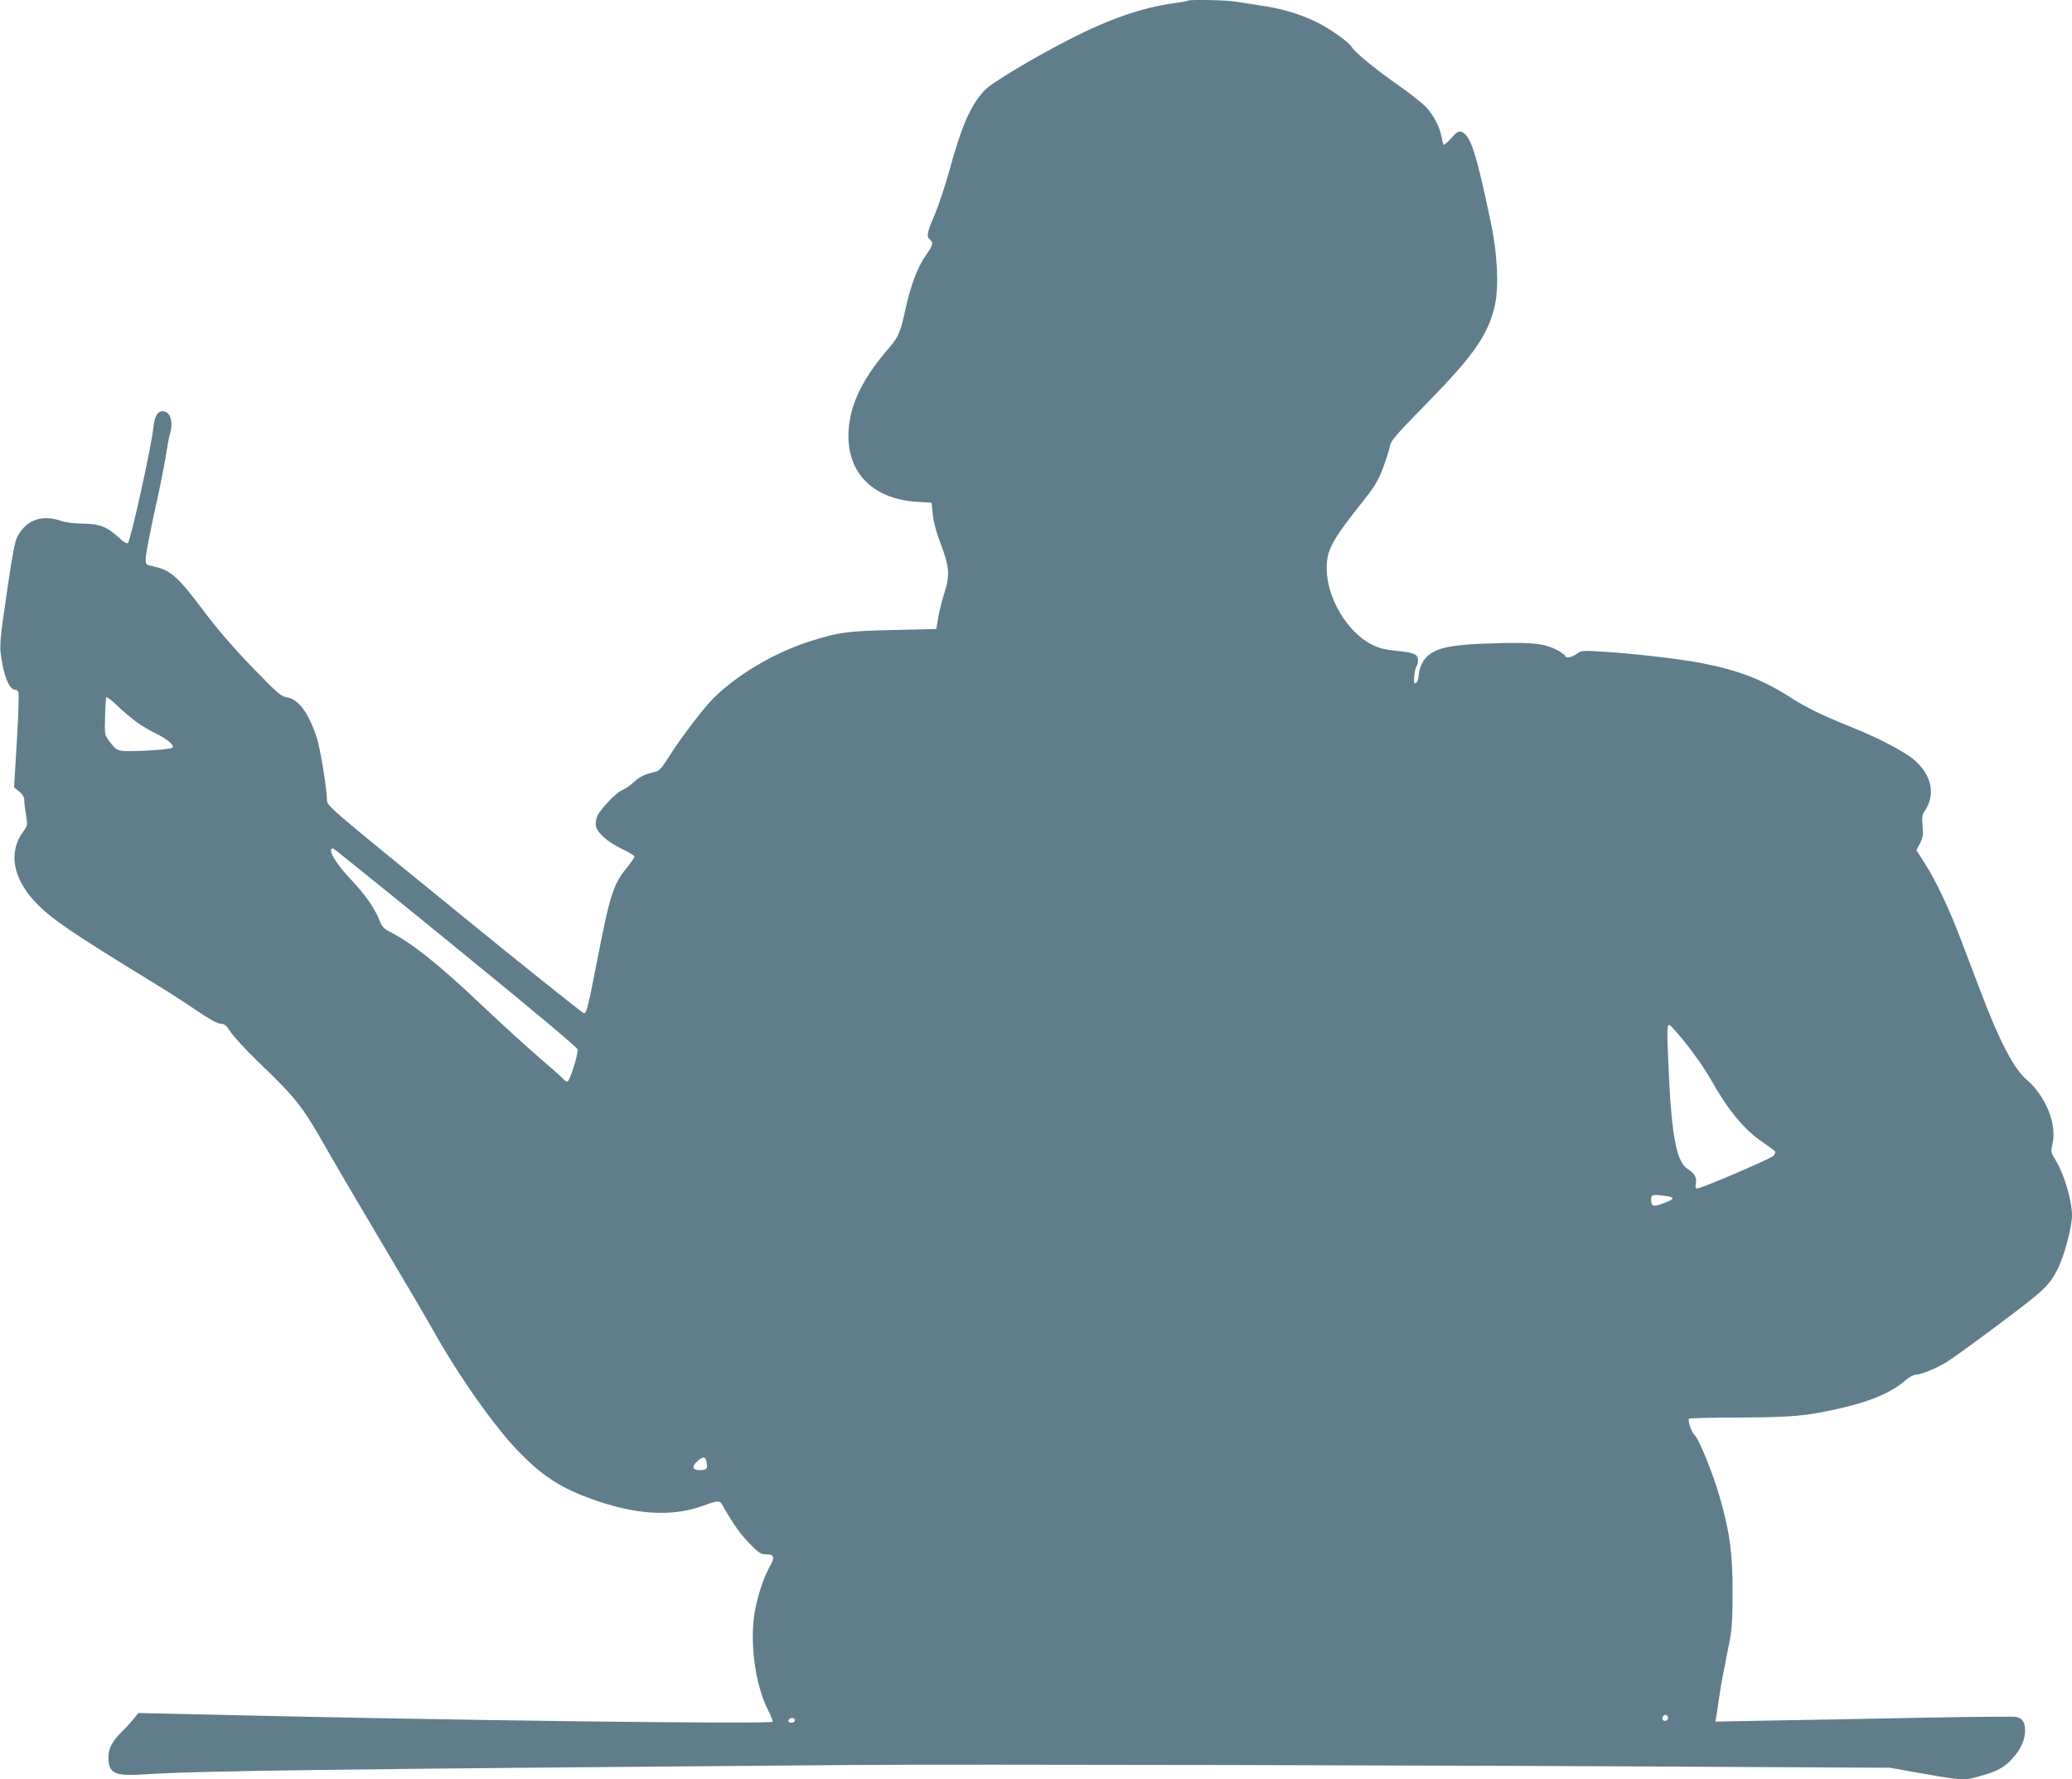
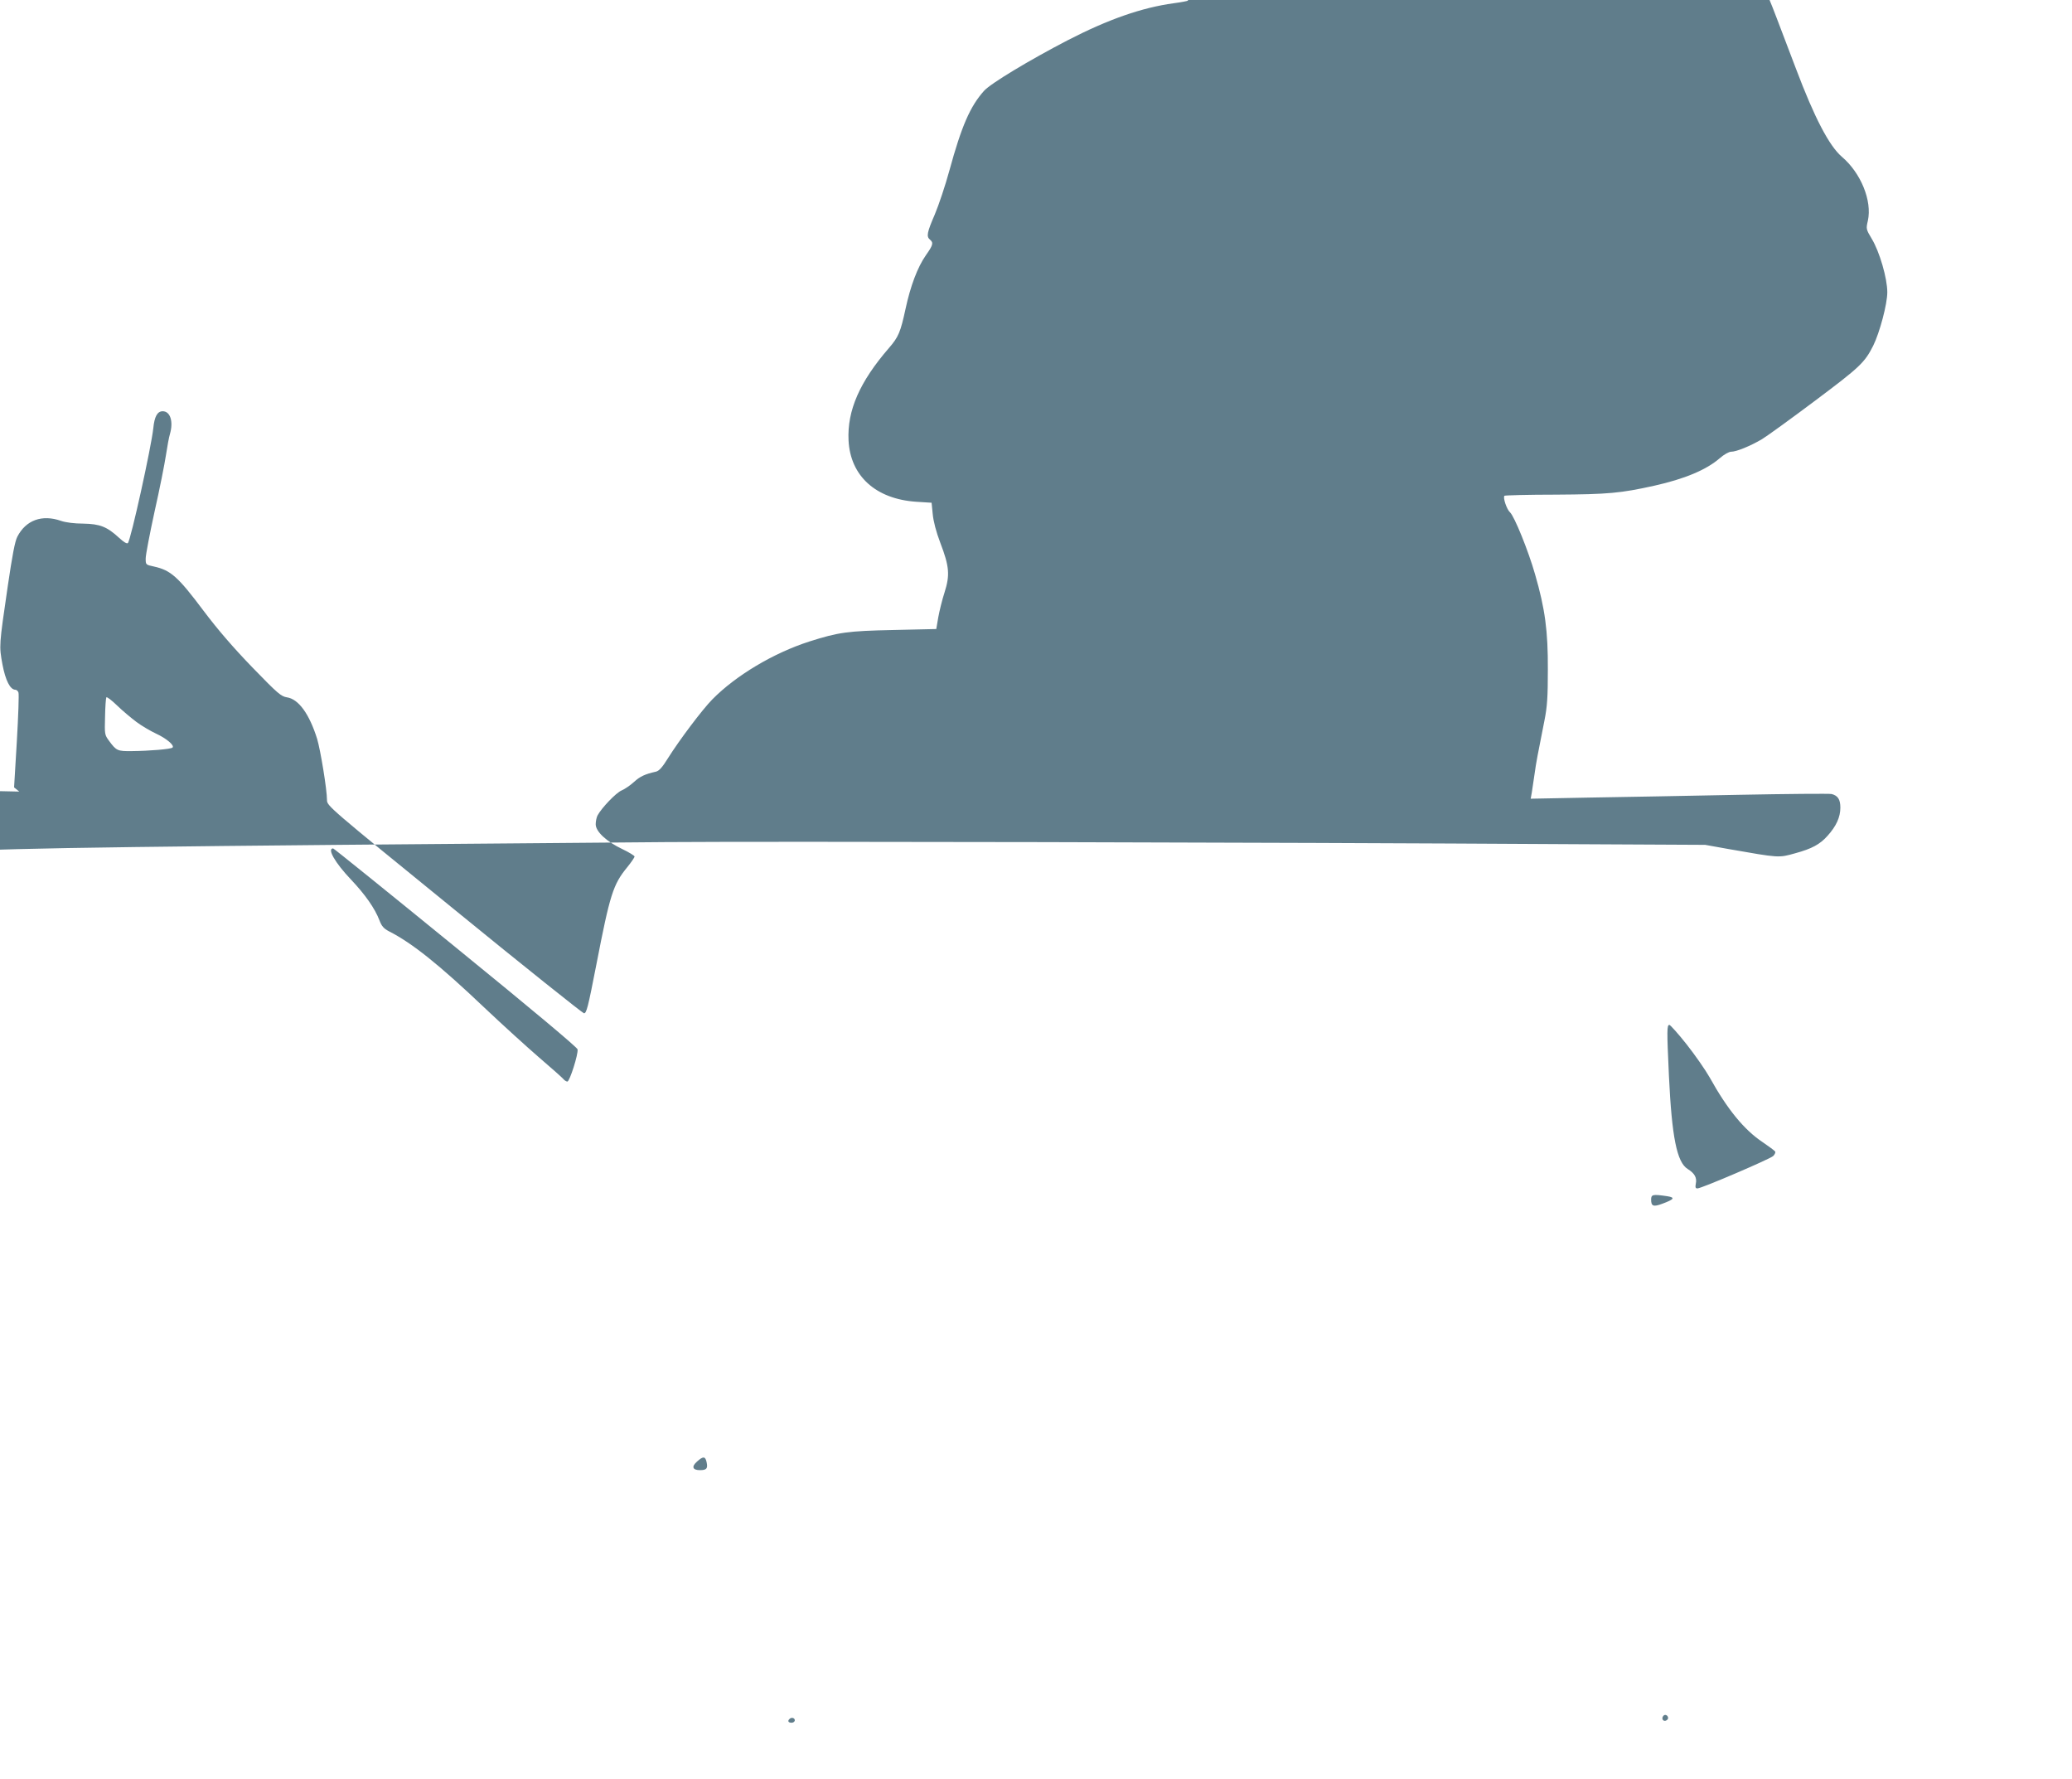
<svg xmlns="http://www.w3.org/2000/svg" version="1.0" width="1280pt" height="1099pt" viewBox="0 0 1280 1099" preserveAspectRatio="xMidYMid meet">
  <g transform="translate(0,1099) scale(0.1,-0.1)" fill="#607d8b" stroke="none">
-     <path d="M7339 10986 c-2 -2 -42 -10 -88 -16 -197 -27 -404 -99 -656 -229 -237 -123 -476 -267 -516 -312 -86 -96 -139 -218 -214 -492 -25 -92 -66 -214 -90 -271 -49 -113 -53 -137 -30 -156 23 -19 19 -34 -25 -96 -52 -74 -96 -192 -126 -332 -31 -143 -43 -173 -103 -242 -180 -208 -258 -385 -249 -570 11 -220 168 -362 418 -379 l95 -6 7 -70 c4 -44 21 -110 47 -178 56 -146 60 -199 26 -306 -15 -46 -32 -116 -39 -155 l-12 -71 -264 -6 c-286 -6 -340 -14 -520 -71 -221 -71 -453 -209 -599 -357 -63 -64 -205 -253 -274 -363 -36 -58 -55 -79 -75 -84 -67 -15 -98 -29 -136 -64 -23 -21 -57 -44 -76 -52 -34 -14 -124 -108 -149 -155 -6 -12 -11 -36 -11 -54 0 -45 67 -107 164 -153 42 -20 76 -41 76 -46 0 -6 -20 -35 -45 -66 -88 -107 -107 -169 -191 -602 -52 -267 -61 -302 -77 -300 -9 2 -371 290 -802 642 -777 632 -785 639 -785 675 0 64 -40 308 -61 378 -48 153 -114 245 -186 256 -37 6 -57 23 -213 184 -117 121 -214 233 -302 350 -159 212 -203 251 -307 274 -51 11 -51 11 -51 50 0 22 25 152 55 290 31 137 62 294 70 347 8 53 19 113 25 132 22 77 2 140 -45 140 -33 0 -51 -33 -58 -105 -12 -114 -139 -691 -157 -709 -6 -6 -26 6 -54 32 -75 69 -118 86 -221 88 -55 0 -109 7 -138 17 -117 41 -217 5 -270 -98 -15 -29 -31 -115 -59 -305 -54 -370 -54 -367 -33 -483 19 -100 48 -157 80 -157 7 0 16 -8 19 -17 4 -10 -1 -146 -10 -302 l-17 -284 32 -26 c22 -18 31 -35 31 -55 0 -16 5 -57 11 -92 10 -60 10 -63 -19 -102 -90 -124 -64 -281 71 -428 95 -103 217 -187 727 -499 80 -48 201 -126 270 -173 85 -58 134 -85 154 -85 23 0 34 -10 61 -51 18 -28 93 -109 166 -180 248 -238 277 -276 449 -581 41 -71 182 -312 315 -535 133 -223 275 -465 316 -538 165 -296 394 -619 548 -773 144 -144 253 -212 443 -280 264 -94 485 -108 672 -42 116 41 110 41 141 -14 57 -99 99 -159 159 -220 54 -55 67 -63 99 -63 49 0 55 -18 24 -72 -36 -62 -74 -174 -93 -275 -35 -187 0 -456 80 -614 19 -37 32 -70 29 -73 -17 -16 -2045 9 -3513 45 l-405 9 -30 -37 c-16 -20 -46 -53 -66 -72 -66 -65 -89 -108 -89 -166 0 -98 38 -116 220 -104 336 22 1097 32 4365 58 691 5 3655 -1 5630 -13 l790 -4 145 -26 c314 -55 308 -55 411 -26 103 28 153 55 200 108 54 60 79 115 79 174 0 50 -15 74 -54 84 -13 3 -273 1 -577 -5 -305 -6 -718 -14 -918 -17 l-364 -7 7 39 c3 21 11 73 17 114 10 73 18 113 61 330 17 85 21 144 21 315 1 238 -17 374 -79 588 -41 144 -128 359 -155 383 -20 18 -45 92 -34 102 3 3 146 7 318 7 325 2 399 9 607 55 188 42 322 98 405 170 26 23 57 40 70 40 33 0 118 35 190 77 33 20 182 128 330 239 276 207 305 234 358 339 40 81 87 257 87 330 0 86 -48 251 -96 330 -35 59 -36 61 -24 112 27 122 -43 295 -161 395 -78 67 -169 241 -283 543 -32 83 -84 222 -118 310 -74 197 -158 375 -227 482 l-52 82 22 42 c18 36 21 53 16 107 -5 53 -3 69 12 91 69 100 46 222 -61 315 -62 54 -218 136 -393 206 -176 71 -275 119 -370 180 -173 111 -323 170 -551 214 -138 27 -434 61 -627 72 -111 7 -120 6 -147 -15 -29 -21 -70 -29 -70 -13 0 5 -21 20 -47 35 -80 43 -150 51 -391 44 -292 -8 -384 -31 -437 -107 -15 -22 -28 -55 -29 -78 -4 -43 -12 -62 -26 -62 -11 0 -1 91 11 105 5 5 9 21 9 37 0 37 -24 48 -132 58 -70 7 -106 16 -153 39 -152 75 -280 291 -279 471 0 115 30 170 230 422 68 86 88 120 119 201 20 55 39 115 42 135 5 30 42 72 232 266 290 296 378 424 417 607 24 112 14 314 -25 499 -92 440 -127 548 -184 566 -17 5 -29 -2 -63 -41 -23 -26 -44 -43 -47 -38 -2 4 -8 26 -12 48 -11 62 -50 136 -97 185 -24 25 -100 85 -169 133 -137 95 -272 206 -288 236 -16 29 -127 109 -211 151 -100 50 -212 85 -340 104 -58 9 -133 21 -166 26 -60 10 -287 14 -295 6z m-6496 -4455 c32 -24 87 -56 121 -72 65 -30 115 -73 102 -86 -9 -10 -143 -21 -252 -22 -88 -1 -95 2 -140 63 -28 38 -28 41 -25 150 1 61 5 114 8 119 3 5 33 -18 66 -50 34 -33 88 -78 120 -102z m1972 -1392 c472 -384 751 -618 753 -630 5 -30 -49 -199 -63 -199 -7 0 -19 8 -26 17 -8 9 -75 69 -149 132 -74 64 -225 201 -335 305 -283 269 -450 402 -592 474 -32 17 -45 31 -59 68 -28 73 -87 158 -177 253 -97 102 -148 191 -109 191 4 0 345 -275 757 -611z m7605 -600 c52 -66 116 -158 142 -204 108 -195 213 -324 328 -400 38 -26 72 -51 76 -57 4 -5 -2 -18 -12 -28 -21 -19 -443 -200 -468 -200 -12 0 -14 7 -10 29 8 37 -7 64 -50 91 -67 41 -98 197 -116 575 -13 283 -13 315 3 315 6 -1 55 -55 107 -121z m-121 -937 c51 -8 45 -19 -31 -47 -54 -20 -68 -15 -68 26 0 32 10 34 99 21z m-5934 -1642 c9 -40 0 -50 -41 -50 -46 0 -54 22 -17 54 37 33 50 32 58 -4z m5940 -1581 c0 -7 -8 -15 -17 -17 -18 -3 -25 18 -11 32 10 10 28 1 28 -15z m-5395 -14 c0 -8 -9 -15 -20 -15 -20 0 -26 11 -13 23 12 13 33 7 33 -8z" />
+     <path d="M7339 10986 c-2 -2 -42 -10 -88 -16 -197 -27 -404 -99 -656 -229 -237 -123 -476 -267 -516 -312 -86 -96 -139 -218 -214 -492 -25 -92 -66 -214 -90 -271 -49 -113 -53 -137 -30 -156 23 -19 19 -34 -25 -96 -52 -74 -96 -192 -126 -332 -31 -143 -43 -173 -103 -242 -180 -208 -258 -385 -249 -570 11 -220 168 -362 418 -379 l95 -6 7 -70 c4 -44 21 -110 47 -178 56 -146 60 -199 26 -306 -15 -46 -32 -116 -39 -155 l-12 -71 -264 -6 c-286 -6 -340 -14 -520 -71 -221 -71 -453 -209 -599 -357 -63 -64 -205 -253 -274 -363 -36 -58 -55 -79 -75 -84 -67 -15 -98 -29 -136 -64 -23 -21 -57 -44 -76 -52 -34 -14 -124 -108 -149 -155 -6 -12 -11 -36 -11 -54 0 -45 67 -107 164 -153 42 -20 76 -41 76 -46 0 -6 -20 -35 -45 -66 -88 -107 -107 -169 -191 -602 -52 -267 -61 -302 -77 -300 -9 2 -371 290 -802 642 -777 632 -785 639 -785 675 0 64 -40 308 -61 378 -48 153 -114 245 -186 256 -37 6 -57 23 -213 184 -117 121 -214 233 -302 350 -159 212 -203 251 -307 274 -51 11 -51 11 -51 50 0 22 25 152 55 290 31 137 62 294 70 347 8 53 19 113 25 132 22 77 2 140 -45 140 -33 0 -51 -33 -58 -105 -12 -114 -139 -691 -157 -709 -6 -6 -26 6 -54 32 -75 69 -118 86 -221 88 -55 0 -109 7 -138 17 -117 41 -217 5 -270 -98 -15 -29 -31 -115 -59 -305 -54 -370 -54 -367 -33 -483 19 -100 48 -157 80 -157 7 0 16 -8 19 -17 4 -10 -1 -146 -10 -302 l-17 -284 32 -26 l-405 9 -30 -37 c-16 -20 -46 -53 -66 -72 -66 -65 -89 -108 -89 -166 0 -98 38 -116 220 -104 336 22 1097 32 4365 58 691 5 3655 -1 5630 -13 l790 -4 145 -26 c314 -55 308 -55 411 -26 103 28 153 55 200 108 54 60 79 115 79 174 0 50 -15 74 -54 84 -13 3 -273 1 -577 -5 -305 -6 -718 -14 -918 -17 l-364 -7 7 39 c3 21 11 73 17 114 10 73 18 113 61 330 17 85 21 144 21 315 1 238 -17 374 -79 588 -41 144 -128 359 -155 383 -20 18 -45 92 -34 102 3 3 146 7 318 7 325 2 399 9 607 55 188 42 322 98 405 170 26 23 57 40 70 40 33 0 118 35 190 77 33 20 182 128 330 239 276 207 305 234 358 339 40 81 87 257 87 330 0 86 -48 251 -96 330 -35 59 -36 61 -24 112 27 122 -43 295 -161 395 -78 67 -169 241 -283 543 -32 83 -84 222 -118 310 -74 197 -158 375 -227 482 l-52 82 22 42 c18 36 21 53 16 107 -5 53 -3 69 12 91 69 100 46 222 -61 315 -62 54 -218 136 -393 206 -176 71 -275 119 -370 180 -173 111 -323 170 -551 214 -138 27 -434 61 -627 72 -111 7 -120 6 -147 -15 -29 -21 -70 -29 -70 -13 0 5 -21 20 -47 35 -80 43 -150 51 -391 44 -292 -8 -384 -31 -437 -107 -15 -22 -28 -55 -29 -78 -4 -43 -12 -62 -26 -62 -11 0 -1 91 11 105 5 5 9 21 9 37 0 37 -24 48 -132 58 -70 7 -106 16 -153 39 -152 75 -280 291 -279 471 0 115 30 170 230 422 68 86 88 120 119 201 20 55 39 115 42 135 5 30 42 72 232 266 290 296 378 424 417 607 24 112 14 314 -25 499 -92 440 -127 548 -184 566 -17 5 -29 -2 -63 -41 -23 -26 -44 -43 -47 -38 -2 4 -8 26 -12 48 -11 62 -50 136 -97 185 -24 25 -100 85 -169 133 -137 95 -272 206 -288 236 -16 29 -127 109 -211 151 -100 50 -212 85 -340 104 -58 9 -133 21 -166 26 -60 10 -287 14 -295 6z m-6496 -4455 c32 -24 87 -56 121 -72 65 -30 115 -73 102 -86 -9 -10 -143 -21 -252 -22 -88 -1 -95 2 -140 63 -28 38 -28 41 -25 150 1 61 5 114 8 119 3 5 33 -18 66 -50 34 -33 88 -78 120 -102z m1972 -1392 c472 -384 751 -618 753 -630 5 -30 -49 -199 -63 -199 -7 0 -19 8 -26 17 -8 9 -75 69 -149 132 -74 64 -225 201 -335 305 -283 269 -450 402 -592 474 -32 17 -45 31 -59 68 -28 73 -87 158 -177 253 -97 102 -148 191 -109 191 4 0 345 -275 757 -611z m7605 -600 c52 -66 116 -158 142 -204 108 -195 213 -324 328 -400 38 -26 72 -51 76 -57 4 -5 -2 -18 -12 -28 -21 -19 -443 -200 -468 -200 -12 0 -14 7 -10 29 8 37 -7 64 -50 91 -67 41 -98 197 -116 575 -13 283 -13 315 3 315 6 -1 55 -55 107 -121z m-121 -937 c51 -8 45 -19 -31 -47 -54 -20 -68 -15 -68 26 0 32 10 34 99 21z m-5934 -1642 c9 -40 0 -50 -41 -50 -46 0 -54 22 -17 54 37 33 50 32 58 -4z m5940 -1581 c0 -7 -8 -15 -17 -17 -18 -3 -25 18 -11 32 10 10 28 1 28 -15z m-5395 -14 c0 -8 -9 -15 -20 -15 -20 0 -26 11 -13 23 12 13 33 7 33 -8z" />
  </g>
</svg>